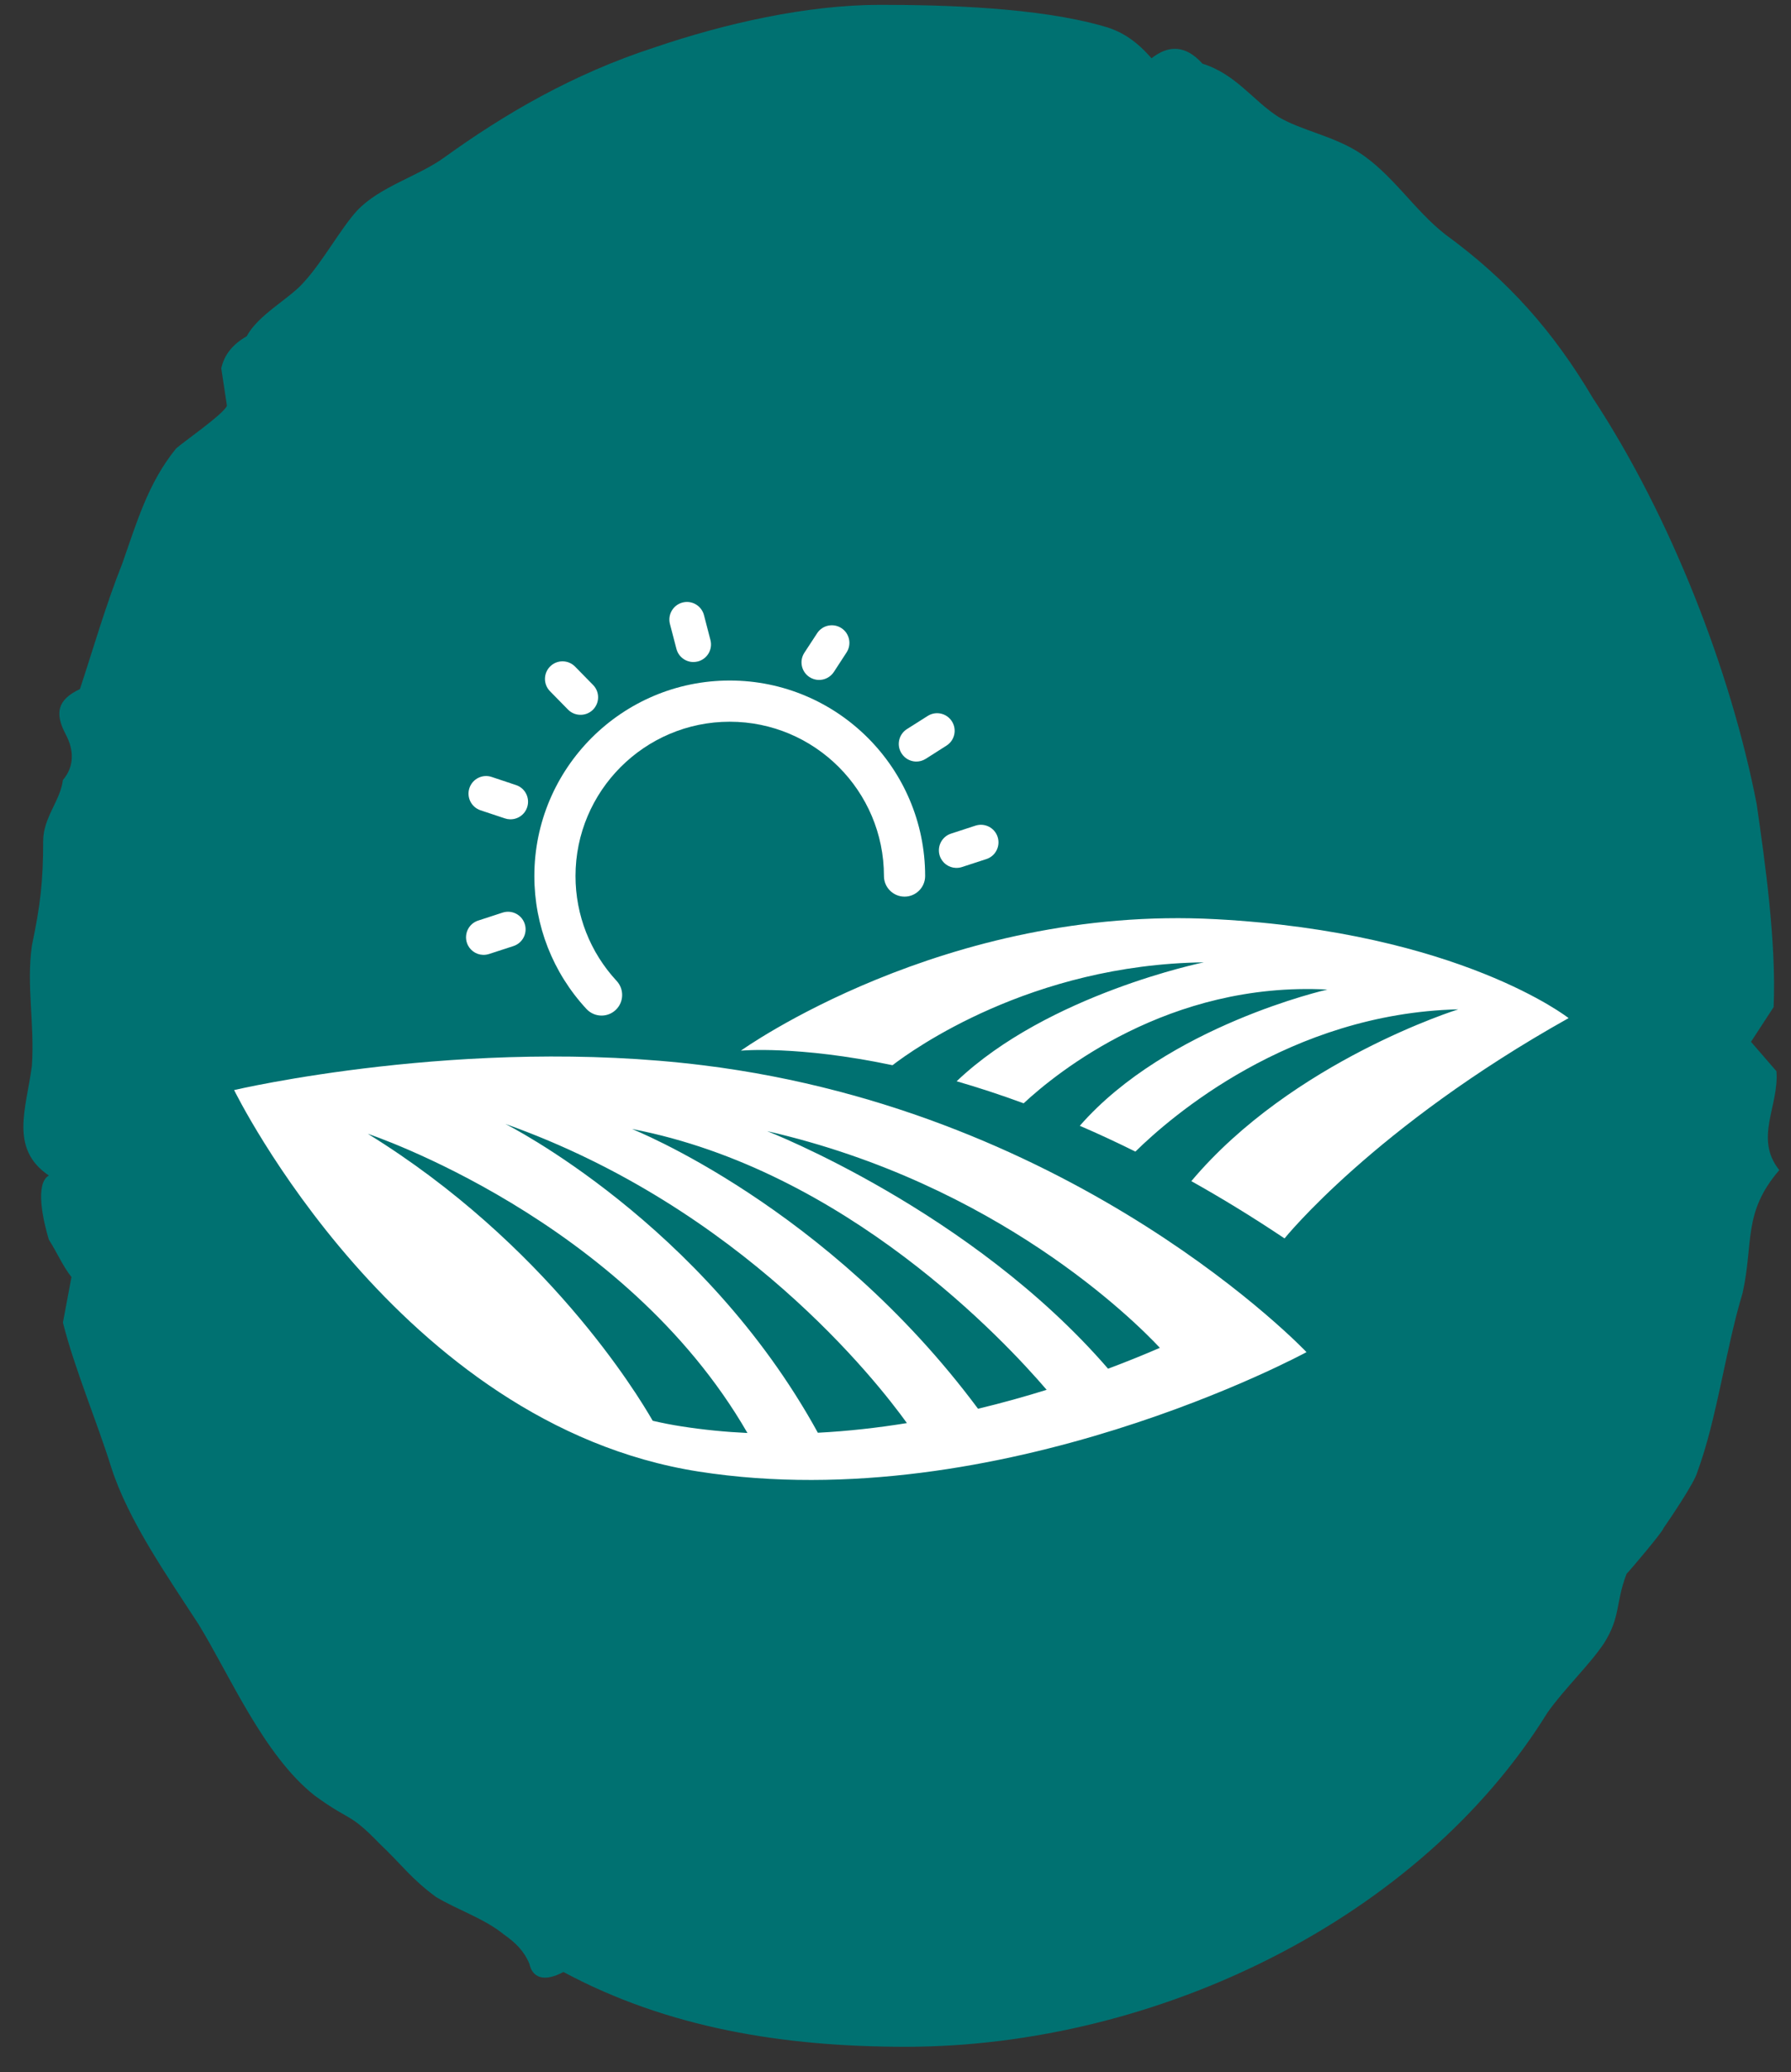
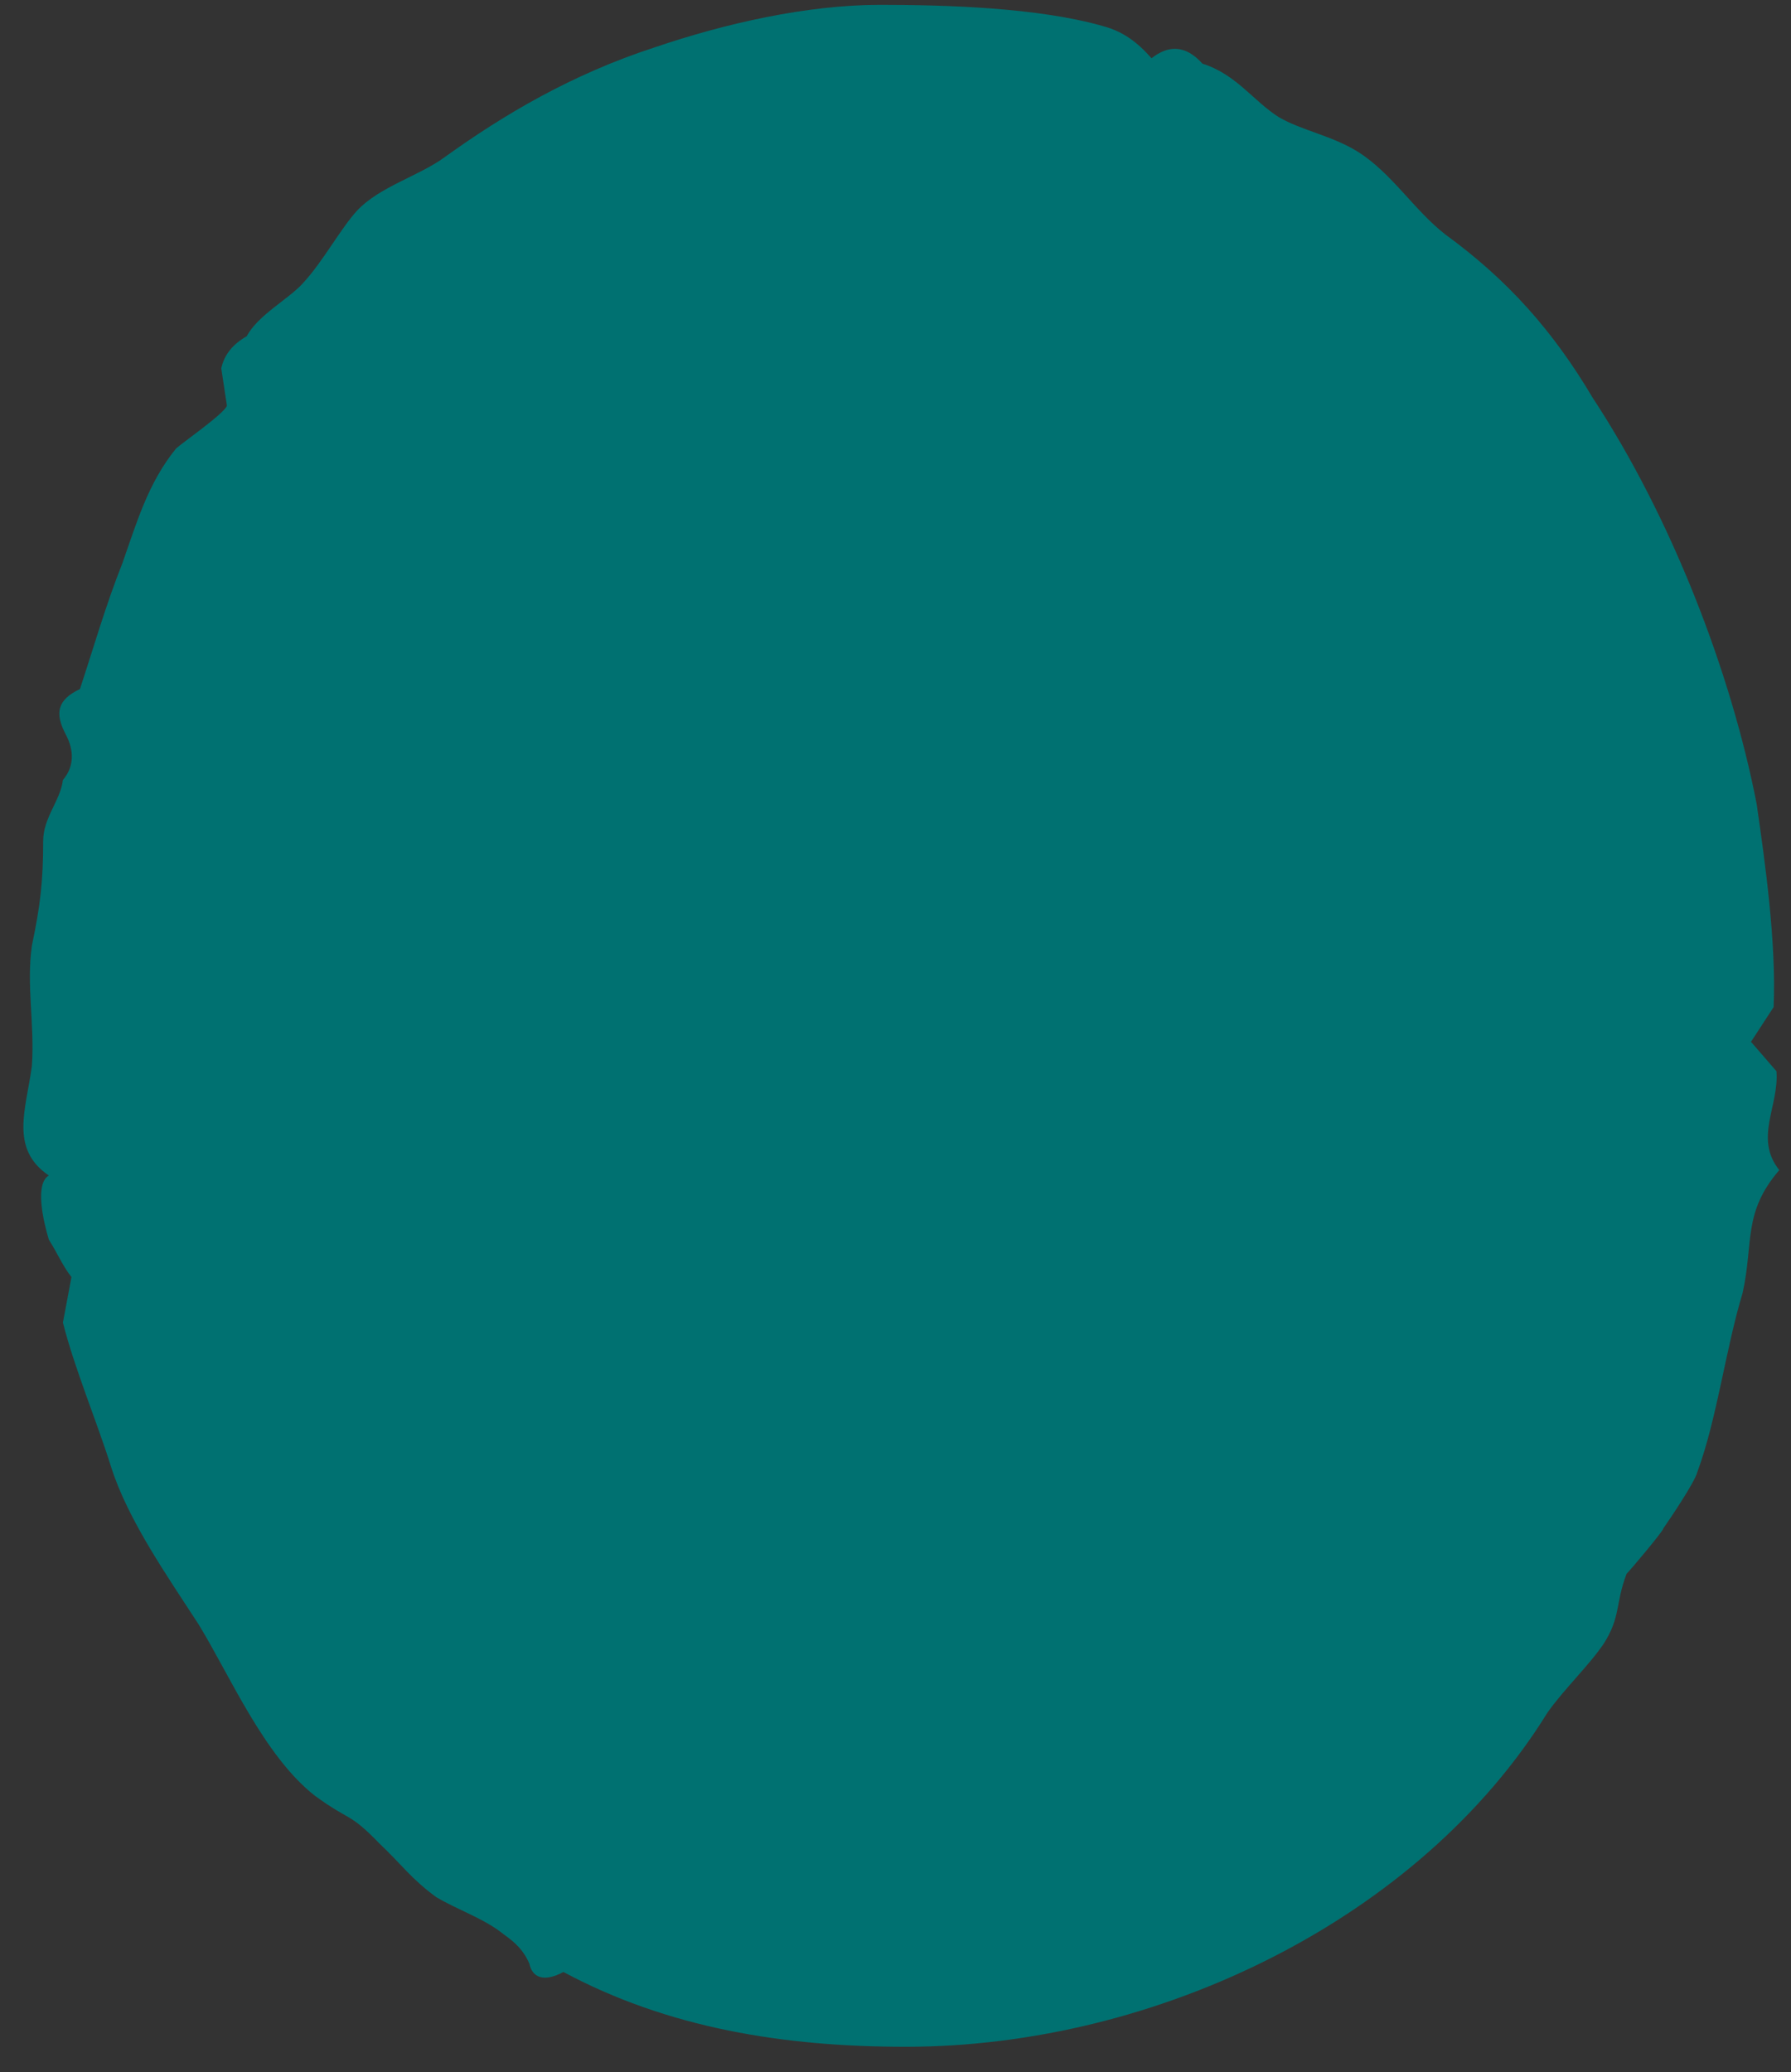
<svg xmlns="http://www.w3.org/2000/svg" width="51" height="59" viewBox="0 0 51 59" fill="none">
  <rect x="0" y="0" width="51" height="59" fill="#333333" stroke="none" />
  <g clip-path="url(#clip0_5123_3082)">
    <path d="M49.621 36.82C49.137 38.416 48.894 40.396 48.331 41.919C48.251 42.222 47.526 43.287 47.366 43.517C47.366 43.592 46.4 44.735 46.319 44.81C45.996 45.647 46.157 46.028 45.675 46.789C45.271 47.398 44.546 48.082 44.064 48.766C40.441 54.626 32.953 58.279 25.787 58.279C22.326 58.279 19.023 57.748 16.044 56.149C15.481 56.453 15.158 56.302 15.077 55.921C14.918 55.541 14.676 55.312 14.353 55.084C13.79 54.626 13.065 54.398 12.421 54.017C11.697 53.486 11.454 53.105 10.81 52.496C9.924 51.582 10.005 51.888 8.96 51.126C7.511 49.984 6.544 47.701 5.658 46.256C4.771 44.885 3.645 43.287 3.163 41.766C2.759 40.473 2.115 38.95 1.792 37.657L2.035 36.362C1.792 36.059 1.633 35.678 1.391 35.297C1.229 34.764 0.989 33.699 1.391 33.471C0.264 32.709 0.747 31.569 0.908 30.351C0.989 29.134 0.747 28.067 0.908 26.926C1.148 25.784 1.229 25.1 1.229 23.957C1.229 23.273 1.713 22.817 1.792 22.209C2.115 21.828 2.115 21.369 1.873 20.913C1.552 20.305 1.632 19.924 2.276 19.62C2.678 18.403 3.001 17.26 3.483 16.043C3.887 14.903 4.208 13.761 5.013 12.771C5.175 12.618 6.382 11.781 6.462 11.553L6.301 10.488C6.382 10.107 6.624 9.802 7.026 9.574C7.349 8.965 8.234 8.509 8.636 8.053C9.199 7.444 9.684 6.53 10.166 5.999C10.81 5.312 11.938 5.009 12.663 4.475C14.352 3.258 16.286 2.118 18.621 1.356C20.634 0.67 22.969 0.138 25.062 0.138C26.913 0.138 29.571 0.214 31.422 0.747C31.985 0.9 32.389 1.203 32.791 1.659C33.275 1.278 33.758 1.278 34.24 1.812C35.207 2.118 35.689 2.877 36.414 3.335C37.06 3.714 37.944 3.867 38.669 4.323C39.635 4.931 40.279 5.999 41.166 6.683C42.938 7.976 44.225 9.423 45.352 11.325C47.606 14.75 49.298 19.164 50.022 22.892C50.264 24.566 50.585 26.849 50.505 28.675L49.861 29.664L50.585 30.501C50.666 31.491 49.941 32.405 50.666 33.317C49.62 34.535 49.942 35.373 49.621 36.82Z" fill="#007171" />
    <g clip-path="url(#clip1_5123_3082)">
-       <path d="M34.629 26.173C26.891 25.755 21.097 29.916 21.097 29.916C21.097 29.916 22.706 29.76 25.415 30.33C25.98 29.895 29.349 27.465 34.28 27.401C34.28 27.401 29.853 28.301 27.241 30.787C27.841 30.961 28.479 31.168 29.149 31.415C30.088 30.542 33.283 27.941 37.798 28.176C37.798 28.176 33.242 29.203 30.748 32.055C31.261 32.276 31.789 32.521 32.331 32.79C33.327 31.81 36.717 28.856 41.526 28.739C41.526 28.739 36.804 30.207 33.924 33.631C34.781 34.111 35.667 34.651 36.578 35.262C36.578 35.262 39.132 32.086 44.667 28.989C44.667 28.989 41.571 26.549 34.629 26.173Z" fill="white" />
-       <path d="M20.036 30.334C13.249 29.49 6.667 31.038 6.667 31.038C6.667 31.038 11.322 40.564 19.904 41.902C28.488 43.239 37.204 38.5 37.204 38.5C37.204 38.5 30.736 31.664 20.036 30.334ZM19.415 40.615C19.134 40.572 18.858 40.517 18.586 40.454C18.149 39.69 15.554 35.418 10.474 32.283C10.474 32.283 17.762 34.693 21.284 40.802C20.663 40.773 20.039 40.712 19.415 40.615ZM23.289 40.795C20.006 34.812 14.39 32.002 14.39 32.002C21.106 34.386 24.973 39.335 25.825 40.52C25.006 40.653 24.156 40.75 23.289 40.795ZM27.85 40.112C23.558 34.338 17.994 32.146 17.994 32.146C24.081 33.311 28.627 38.196 29.804 39.573C29.193 39.763 28.538 39.947 27.85 40.112ZM31.553 38.972C27.657 34.463 21.846 32.208 21.846 32.208C28.395 33.707 32.302 37.601 33.028 38.377C32.607 38.56 32.111 38.763 31.553 38.972Z" fill="white" />
      <path d="M14.312 25.985L13.616 26.212C13.353 26.297 13.21 26.58 13.295 26.843C13.362 27.049 13.549 27.182 13.754 27.188C13.81 27.19 13.868 27.182 13.925 27.164L14.622 26.937C14.884 26.851 15.028 26.569 14.942 26.306C14.857 26.043 14.575 25.9 14.312 25.985Z" fill="white" />
      <path d="M14.695 22.354L14 22.122C13.738 22.034 13.454 22.177 13.367 22.439C13.28 22.701 13.421 22.984 13.684 23.072L14.379 23.303C14.425 23.319 14.473 23.327 14.52 23.328C14.735 23.336 14.94 23.202 15.011 22.986C15.098 22.724 14.957 22.441 14.695 22.354Z" fill="white" />
-       <path d="M16.174 20.204C16.267 20.299 16.39 20.349 16.514 20.353C16.646 20.358 16.78 20.311 16.882 20.211C17.079 20.017 17.082 19.7 16.888 19.503L16.375 18.98C16.181 18.783 15.864 18.78 15.668 18.974C15.471 19.167 15.468 19.484 15.661 19.681L16.174 20.204Z" fill="white" />
-       <path d="M28.408 23.83C28.323 23.567 28.04 23.423 27.777 23.509L27.081 23.736C26.818 23.821 26.675 24.104 26.76 24.367C26.827 24.572 27.014 24.705 27.219 24.712C27.276 24.714 27.334 24.706 27.391 24.688L28.087 24.461C28.35 24.376 28.493 24.093 28.408 23.83Z" fill="white" />
      <path d="M27.106 20.539C26.958 20.306 26.649 20.237 26.416 20.386L25.825 20.76C25.592 20.909 25.523 21.218 25.672 21.451C25.764 21.597 25.917 21.678 26.077 21.684C26.174 21.687 26.274 21.662 26.362 21.606L26.952 21.23C27.186 21.082 27.255 20.773 27.106 20.539Z" fill="white" />
      <path d="M23.051 19.279C23.131 19.331 23.219 19.357 23.307 19.36C23.476 19.366 23.644 19.285 23.744 19.134L24.106 18.578C24.257 18.347 24.192 18.036 23.96 17.885C23.729 17.734 23.419 17.799 23.268 18.031L22.905 18.586C22.754 18.818 22.819 19.128 23.051 19.279Z" fill="white" />
      <path d="M19.262 18.476C19.319 18.695 19.513 18.843 19.729 18.85C19.776 18.852 19.824 18.846 19.872 18.834C20.14 18.764 20.3 18.491 20.23 18.223L20.046 17.514C19.976 17.247 19.703 17.086 19.435 17.156C19.168 17.226 19.008 17.499 19.077 17.767L19.262 18.476Z" fill="white" />
      <path d="M20.78 19.377C17.712 19.377 15.216 21.874 15.216 24.944C15.216 26.352 15.743 27.697 16.7 28.729C16.816 28.854 16.973 28.917 17.13 28.917C17.273 28.917 17.416 28.865 17.529 28.76C17.766 28.54 17.78 28.169 17.56 27.931C16.804 27.116 16.388 26.055 16.388 24.944C16.388 22.521 18.358 20.55 20.78 20.55C23.201 20.55 25.171 22.521 25.171 24.944C25.171 25.267 25.434 25.53 25.758 25.53C26.081 25.53 26.344 25.267 26.344 24.944C26.344 21.874 23.848 19.377 20.78 19.377Z" fill="white" />
    </g>
  </g>
  <defs>
    <clipPath id="clip0_5123_3082">
      <rect width="50" height="58.139" fill="white" transform="translate(0.667 0.14)" />
    </clipPath>
    <clipPath id="clip1_5123_3082">
-       <rect width="38" height="25" fill="white" transform="translate(6.667 17.14)" />
-     </clipPath>
+       </clipPath>
  </defs>
</svg>